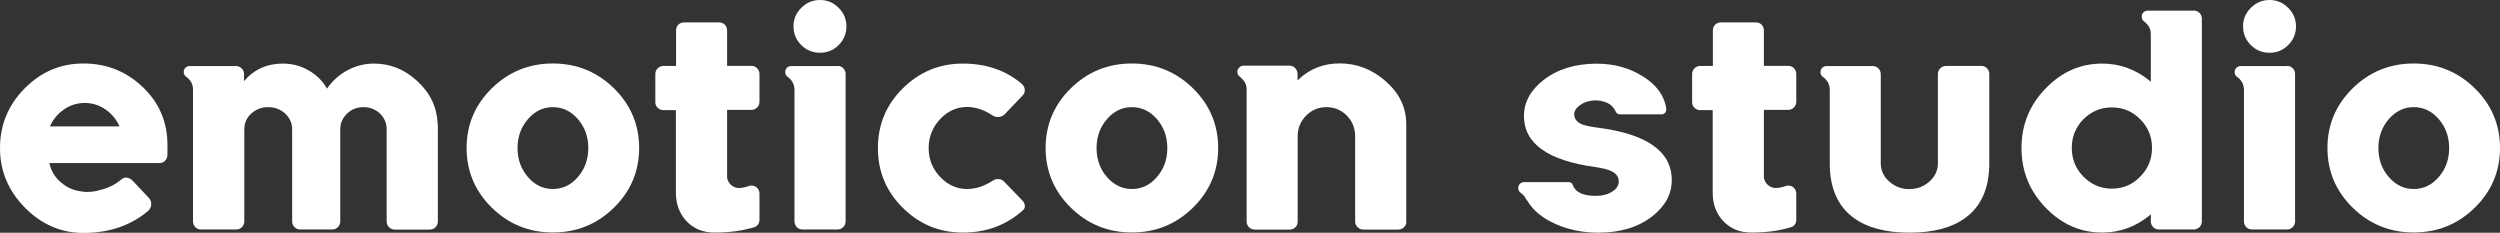
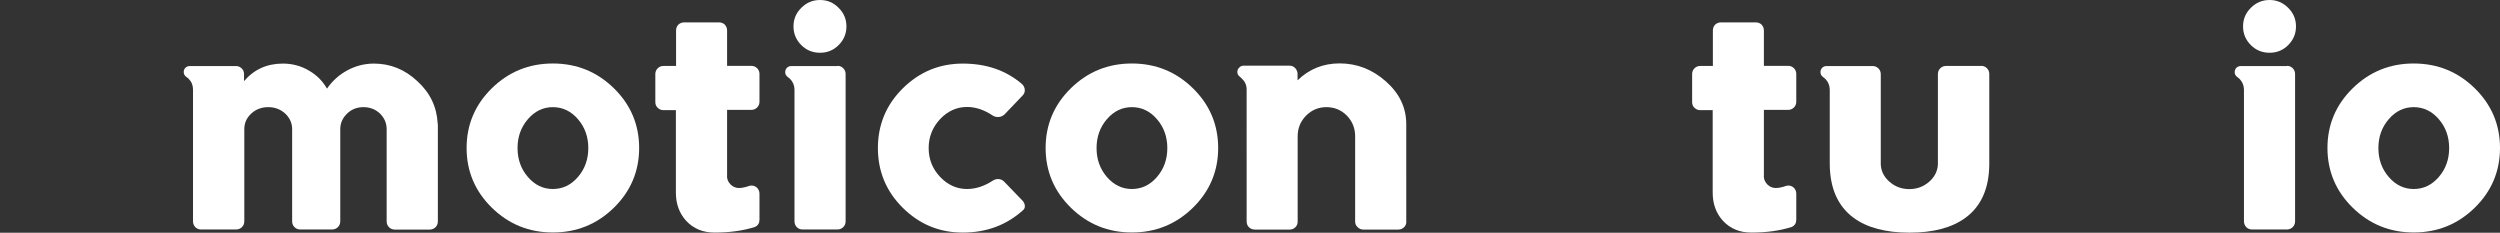
<svg xmlns="http://www.w3.org/2000/svg" id="레이어_1" x="0px" y="0px" viewBox="0 0 274.86 25.59" style="enable-background:new 0 0 274.86 25.59;" xml:space="preserve">
  <rect x="0" y="0" width="274.86" height="25.59" fill="#333333" stroke="none" />
  <style type="text/css">
	.st0{fill:#FFFFFF;}
</style>
  <g>
-     <path class="st0" d="M9.16,6.98c2.53,0,4.69,0.85,6.49,2.55c1.84,1.73,2.76,3.87,2.76,6.42v1.07c0,0.26-0.09,0.47-0.26,0.65   s-0.39,0.26-0.65,0.26H5.43c0.19,0.88,0.63,1.61,1.34,2.18c0.7,0.59,1.54,0.91,2.51,0.97v0.02H9.3c0.01,0,0.02,0,0.04,0   c0.14,0,0.23,0,0.26,0c0.46,0,0.9-0.06,1.32-0.19c0.95-0.21,1.76-0.61,2.44-1.2v0.02c0.18-0.18,0.39-0.24,0.65-0.19   c0.22,0.05,0.42,0.16,0.6,0.35l1.74,1.85c0.19,0.2,0.28,0.44,0.28,0.72c-0.01,0.27-0.11,0.5-0.3,0.69   c-1.92,1.64-4.31,2.46-7.17,2.46c-2.41,0-4.54-0.91-6.36-2.72C0.93,21.02,0,18.82,0,16.28c0-2.55,0.91-4.75,2.72-6.57   C4.53,7.89,6.67,6.98,9.16,6.98z M9.32,11.32c-0.84,0-1.61,0.24-2.3,0.72c-0.68,0.47-1.19,1.09-1.53,1.86h7.65   c-0.34-0.77-0.85-1.39-1.53-1.86C10.91,11.56,10.15,11.32,9.32,11.32z" />
    <path class="st0" d="M48.12,13.59c0.01,0.06,0.02,0.11,0.02,0.16v10.6c0,0.25-0.09,0.46-0.26,0.63s-0.39,0.26-0.63,0.26h-3.85   c-0.25,0-0.46-0.09-0.63-0.26s-0.26-0.39-0.26-0.63V14.2c0-0.67-0.25-1.24-0.74-1.72c-0.5-0.47-1.11-0.7-1.81-0.7   s-1.3,0.23-1.79,0.7c-0.5,0.48-0.76,1.05-0.76,1.72v10.14c0,0.25-0.09,0.46-0.26,0.63s-0.39,0.26-0.63,0.26H33   c-0.25,0-0.45-0.09-0.62-0.26c-0.18-0.18-0.26-0.39-0.26-0.63V14.2c0-0.67-0.26-1.24-0.77-1.72c-0.52-0.47-1.14-0.7-1.86-0.7   s-1.35,0.23-1.86,0.7c-0.52,0.48-0.77,1.05-0.77,1.72v10.14c0,0.25-0.09,0.46-0.26,0.63s-0.39,0.26-0.63,0.26H22.1   c-0.25,0-0.46-0.09-0.63-0.26c-0.16-0.18-0.25-0.39-0.25-0.63V9.83c0-0.46-0.16-0.85-0.49-1.18c-0.07-0.07-0.15-0.13-0.23-0.18   V8.46c-0.2-0.13-0.3-0.31-0.3-0.54c0-0.19,0.06-0.35,0.19-0.47c0.14-0.13,0.3-0.19,0.49-0.19h5.06c0.25,0,0.46,0.09,0.63,0.26   c0.18,0.16,0.26,0.38,0.26,0.63v0.77c1.1-1.29,2.53-1.93,4.27-1.93c1.03,0,1.98,0.25,2.85,0.76c0.86,0.49,1.52,1.15,2,1.99   c0.59-0.84,1.32-1.51,2.21-1.99c0.91-0.5,1.9-0.76,2.95-0.76c1.8,0,3.39,0.64,4.76,1.92C47.29,10.2,48.03,11.76,48.12,13.59z" />
    <path class="st0" d="M60.78,6.98c2.62,0,4.86,0.91,6.71,2.72s2.78,4.01,2.78,6.57s-0.93,4.76-2.78,6.57s-4.09,2.72-6.71,2.72   c-2.61,0-4.85-0.91-6.7-2.72s-2.78-4.01-2.78-6.57s0.93-4.76,2.78-6.57S58.17,6.98,60.78,6.98z M60.78,20.78   c1.08,0,2-0.44,2.76-1.32s1.14-1.94,1.14-3.18s-0.38-2.3-1.14-3.18s-1.68-1.32-2.76-1.32c-1.07,0-1.98,0.44-2.74,1.32   s-1.14,1.94-1.14,3.18s0.38,2.3,1.14,3.18S59.71,20.78,60.78,20.78z" />
    <path class="st0" d="M79.93,19.35c0,0.36,0.13,0.67,0.39,0.93s0.57,0.39,0.93,0.39c0.32,0,0.71-0.08,1.18-0.25   c0.06-0.01,0.12-0.02,0.19-0.02c0.25,0,0.46,0.09,0.63,0.26c0.16,0.18,0.25,0.39,0.25,0.63v2.87c0,0.36-0.16,0.63-0.49,0.79   c-1.28,0.41-2.76,0.62-4.45,0.62c-1.28,0-2.31-0.43-3.11-1.28c-0.76-0.83-1.14-1.87-1.14-3.11v-9.07h-1.37   c-0.25,0-0.46-0.09-0.63-0.26c-0.18-0.16-0.26-0.38-0.26-0.63V8.14c0-0.25,0.09-0.46,0.26-0.63s0.39-0.26,0.63-0.26h1.39V3.36   c0-0.26,0.08-0.47,0.25-0.65c0.18-0.16,0.39-0.25,0.63-0.25h3.83c0.26,0,0.47,0.08,0.65,0.25c0.16,0.18,0.25,0.39,0.25,0.65v3.88   h2.67c0.25,0,0.46,0.09,0.63,0.26s0.26,0.39,0.26,0.63v3.06c0,0.25-0.09,0.46-0.26,0.63s-0.39,0.26-0.63,0.26h-2.67V19.35z" />
    <path class="st0" d="M92.08,7.24c0.25,0,0.46,0.09,0.63,0.26s0.26,0.39,0.26,0.63v16.21c0,0.25-0.09,0.46-0.26,0.63   s-0.39,0.26-0.63,0.26h-3.85c-0.25,0-0.46-0.09-0.63-0.26c-0.16-0.18-0.25-0.39-0.25-0.63V9.83c-0.01-0.46-0.18-0.84-0.49-1.16   c-0.07-0.07-0.15-0.13-0.23-0.19c-0.2-0.14-0.3-0.32-0.3-0.54c0-0.19,0.06-0.35,0.19-0.49c0.14-0.13,0.3-0.19,0.49-0.19H92.08z    M93.06,2.9c0-0.8-0.29-1.48-0.86-2.04C91.64,0.29,90.96,0,90.16,0c-0.81,0-1.49,0.29-2.06,0.86c-0.57,0.56-0.86,1.24-0.86,2.04   c0,0.81,0.29,1.49,0.86,2.06c0.56,0.56,1.25,0.84,2.06,0.84c0.8,0,1.48-0.28,2.04-0.84C92.77,4.39,93.06,3.71,93.06,2.9z" />
    <path class="st0" d="M106.32,11.76c-1.12,0-2.11,0.44-2.95,1.32c-0.84,0.9-1.27,1.97-1.27,3.2s0.42,2.29,1.27,3.18   c0.84,0.88,1.83,1.32,2.95,1.32c0.95,0,1.9-0.31,2.85-0.93c0.2-0.13,0.42-0.18,0.65-0.16s0.43,0.12,0.6,0.3l2,2.07   c0.14,0.15,0.22,0.32,0.25,0.51s-0.02,0.35-0.14,0.49c-1.84,1.68-4.07,2.51-6.68,2.51c-2.57,0-4.76-0.91-6.59-2.72   s-2.74-4.01-2.74-6.57s0.91-4.76,2.74-6.57s4.03-2.72,6.59-2.72c2.58,0,4.74,0.74,6.49,2.23c0.21,0.19,0.32,0.41,0.33,0.67   c0.01,0.25-0.08,0.46-0.28,0.65l-1.95,2.04c-0.18,0.16-0.38,0.26-0.62,0.28s-0.45-0.02-0.65-0.14   C108.22,12.08,107.27,11.76,106.32,11.76z" />
    <path class="st0" d="M124.44,6.98c2.62,0,4.86,0.91,6.71,2.72s2.78,4.01,2.78,6.57s-0.93,4.76-2.78,6.57s-4.09,2.72-6.71,2.72   c-2.61,0-4.85-0.91-6.7-2.72s-2.78-4.01-2.78-6.57s0.93-4.76,2.78-6.57S121.83,6.98,124.44,6.98z M124.44,20.78   c1.08,0,2-0.44,2.76-1.32s1.14-1.94,1.14-3.18s-0.38-2.3-1.14-3.18s-1.68-1.32-2.76-1.32c-1.07,0-1.98,0.44-2.74,1.32   s-1.14,1.94-1.14,3.18s0.38,2.3,1.14,3.18S123.38,20.78,124.44,20.78z" />
    <path class="st0" d="M154.62,24.35c0,0.26-0.08,0.47-0.25,0.63c-0.18,0.18-0.39,0.26-0.65,0.26h-3.83c-0.25,0-0.45-0.09-0.62-0.26   c-0.19-0.16-0.28-0.38-0.28-0.63v-9.37c0-0.88-0.3-1.63-0.91-2.27c-0.62-0.62-1.37-0.93-2.25-0.93c-0.87,0-1.61,0.31-2.23,0.93   c-0.62,0.63-0.93,1.39-0.93,2.27v9.37c0,0.26-0.08,0.47-0.25,0.63c-0.18,0.18-0.39,0.26-0.63,0.26h-3.83   c-0.26,0-0.47-0.09-0.65-0.26c-0.16-0.16-0.25-0.38-0.25-0.63V9.84c0-0.47-0.17-0.86-0.51-1.18c-0.07-0.07-0.14-0.14-0.21-0.21   c-0.2-0.13-0.3-0.31-0.3-0.54c0-0.18,0.06-0.33,0.19-0.46c0.13-0.15,0.29-0.23,0.49-0.23h5.06c0.25,0,0.46,0.09,0.63,0.28   c0.16,0.18,0.25,0.39,0.25,0.63v0.7c1.28-1.24,2.82-1.86,4.62-1.86c1.91,0,3.6,0.66,5.08,1.97c1.5,1.32,2.25,2.89,2.25,4.71V24.35z   " />
-     <path class="st0" d="M175.7,14.04c5.4,0.7,8.1,2.62,8.1,5.77c0,1.52-0.71,2.84-2.13,3.96c-1.54,1.21-3.52,1.81-5.96,1.81   c-1.68,0-3.22-0.31-4.64-0.93c-1.45-0.64-2.5-1.49-3.13-2.55c-0.08-0.08-0.13-0.14-0.14-0.18c-0.08-0.19-0.2-0.36-0.35-0.51   c-0.07-0.07-0.15-0.13-0.23-0.19c-0.2-0.13-0.3-0.31-0.3-0.54c0-0.19,0.06-0.35,0.19-0.47c0.14-0.13,0.3-0.19,0.49-0.19h4.85   c0.22,0,0.38,0.1,0.47,0.3c0.28,0.83,1.16,1.24,2.64,1.21c0.69-0.01,1.27-0.18,1.74-0.49c0.49-0.33,0.71-0.73,0.67-1.21   c-0.05-0.47-0.36-0.83-0.93-1.07c-0.35-0.15-0.88-0.28-1.6-0.39c-5.26-0.71-7.89-2.59-7.89-5.62c0-1.51,0.72-2.83,2.16-3.96   c1.55-1.2,3.5-1.79,5.85-1.79c1.86,0,3.53,0.45,4.99,1.35c1.55,0.94,2.43,2.14,2.65,3.6c0,0.05,0,0.08,0,0.09   c0,0.14-0.05,0.26-0.14,0.37c-0.11,0.11-0.23,0.16-0.37,0.16h-4.57c-0.22,0-0.39-0.11-0.49-0.32c-0.23-0.52-0.64-0.87-1.21-1.05   c-0.5-0.18-1.04-0.21-1.6-0.11c-0.45,0.08-0.84,0.26-1.2,0.54c-0.48,0.38-0.64,0.8-0.49,1.27c0.11,0.34,0.37,0.6,0.79,0.77   C174.29,13.81,174.88,13.94,175.7,14.04z" />
    <path class="st0" d="M193.92,19.35c0,0.36,0.13,0.67,0.39,0.93s0.57,0.39,0.93,0.39c0.32,0,0.71-0.08,1.18-0.25   c0.06-0.01,0.12-0.02,0.19-0.02c0.25,0,0.46,0.09,0.63,0.26c0.16,0.18,0.25,0.39,0.25,0.63v2.87c0,0.36-0.16,0.63-0.49,0.79   c-1.28,0.41-2.76,0.62-4.45,0.62c-1.28,0-2.31-0.43-3.11-1.28c-0.76-0.83-1.14-1.87-1.14-3.11v-9.07h-1.37   c-0.25,0-0.46-0.09-0.63-0.26c-0.18-0.16-0.26-0.38-0.26-0.63V8.14c0-0.25,0.09-0.46,0.26-0.63s0.39-0.26,0.63-0.26h1.39V3.36   c0-0.26,0.08-0.47,0.25-0.65c0.18-0.16,0.39-0.25,0.63-0.25h3.83c0.26,0,0.47,0.08,0.65,0.25c0.16,0.18,0.25,0.39,0.25,0.65v3.88   h2.67c0.25,0,0.46,0.09,0.63,0.26s0.26,0.39,0.26,0.63v3.06c0,0.25-0.09,0.46-0.26,0.63s-0.39,0.26-0.63,0.26h-2.67V19.35z" />
    <path class="st0" d="M217.82,7.24c0.25,0,0.46,0.09,0.63,0.26s0.26,0.39,0.26,0.63v9.84c0,2.71-0.88,4.71-2.64,5.99   c-1.49,1.08-3.53,1.62-6.13,1.62s-4.65-0.54-6.13-1.62c-1.76-1.29-2.64-3.29-2.64-5.99V9.83c-0.01-0.46-0.18-0.84-0.49-1.16   c-0.07-0.07-0.15-0.13-0.23-0.19c-0.2-0.14-0.3-0.32-0.3-0.54c0-0.19,0.06-0.35,0.19-0.49c0.14-0.13,0.3-0.19,0.49-0.19h5.06   c0.25,0,0.46,0.09,0.63,0.26s0.26,0.39,0.26,0.63v9.97c0.05,0.74,0.38,1.37,0.98,1.88c0.61,0.53,1.33,0.79,2.16,0.79   c0.82,0,1.54-0.26,2.16-0.79c0.6-0.52,0.93-1.14,0.98-1.88V8.14c0-0.25,0.09-0.46,0.26-0.63s0.39-0.26,0.63-0.26H217.82z" />
-     <path class="st0" d="M241.19,1.16c0.25,0,0.46,0.09,0.63,0.26s0.26,0.39,0.26,0.63v22.29c0,0.25-0.09,0.46-0.26,0.63   s-0.39,0.26-0.63,0.26h-3.83c-0.25,0-0.46-0.09-0.63-0.26s-0.26-0.39-0.26-0.63v-0.77c-1.59,1.34-3.38,2-5.34,2   c-2.38,0-4.45-0.91-6.21-2.72c-1.78-1.84-2.67-4.03-2.67-6.57c0-2.55,0.89-4.75,2.67-6.57c1.76-1.82,3.83-2.72,6.21-2.72   c1.97,0,3.75,0.66,5.34,1.99V3.74c0-0.46-0.16-0.84-0.49-1.16c-0.06-0.07-0.13-0.13-0.21-0.19c-0.2-0.14-0.3-0.33-0.3-0.56   c0-0.19,0.06-0.35,0.19-0.47s0.29-0.19,0.47-0.19H241.19z M232.19,20.74c1.22,0,2.26-0.44,3.11-1.32c0.87-0.87,1.3-1.92,1.3-3.15   c0-1.24-0.43-2.3-1.3-3.16c-0.86-0.87-1.89-1.3-3.11-1.3s-2.26,0.43-3.13,1.3c-0.86,0.87-1.28,1.92-1.28,3.16   c0,1.23,0.43,2.28,1.28,3.15C229.93,20.3,230.97,20.74,232.19,20.74z" />
    <path class="st0" d="M251.44,7.24c0.25,0,0.46,0.09,0.63,0.26s0.26,0.39,0.26,0.63v16.21c0,0.25-0.09,0.46-0.26,0.63   s-0.39,0.26-0.63,0.26h-3.85c-0.25,0-0.46-0.09-0.63-0.26c-0.16-0.18-0.25-0.39-0.25-0.63V9.83c-0.01-0.46-0.18-0.84-0.49-1.16   c-0.07-0.07-0.15-0.13-0.23-0.19c-0.2-0.14-0.3-0.32-0.3-0.54c0-0.19,0.06-0.35,0.19-0.49c0.14-0.13,0.3-0.19,0.49-0.19H251.44z    M252.43,2.9c0-0.8-0.29-1.48-0.86-2.04C251,0.29,250.32,0,249.53,0c-0.81,0-1.49,0.29-2.06,0.86c-0.57,0.56-0.86,1.24-0.86,2.04   c0,0.81,0.29,1.49,0.86,2.06c0.56,0.56,1.25,0.84,2.06,0.84c0.8,0,1.48-0.28,2.04-0.84C252.14,4.39,252.43,3.71,252.43,2.9z" />
    <path class="st0" d="M265.37,6.98c2.62,0,4.86,0.91,6.71,2.72s2.78,4.01,2.78,6.57s-0.93,4.76-2.78,6.57s-4.09,2.72-6.71,2.72   c-2.61,0-4.85-0.91-6.7-2.72s-2.78-4.01-2.78-6.57s0.93-4.76,2.78-6.57S262.75,6.98,265.37,6.98z M265.37,20.78   c1.08,0,2-0.44,2.76-1.32s1.14-1.94,1.14-3.18s-0.38-2.3-1.14-3.18s-1.68-1.32-2.76-1.32c-1.07,0-1.98,0.44-2.74,1.32   s-1.14,1.94-1.14,3.18s0.38,2.3,1.14,3.18S264.3,20.78,265.37,20.78z" />
  </g>
</svg>